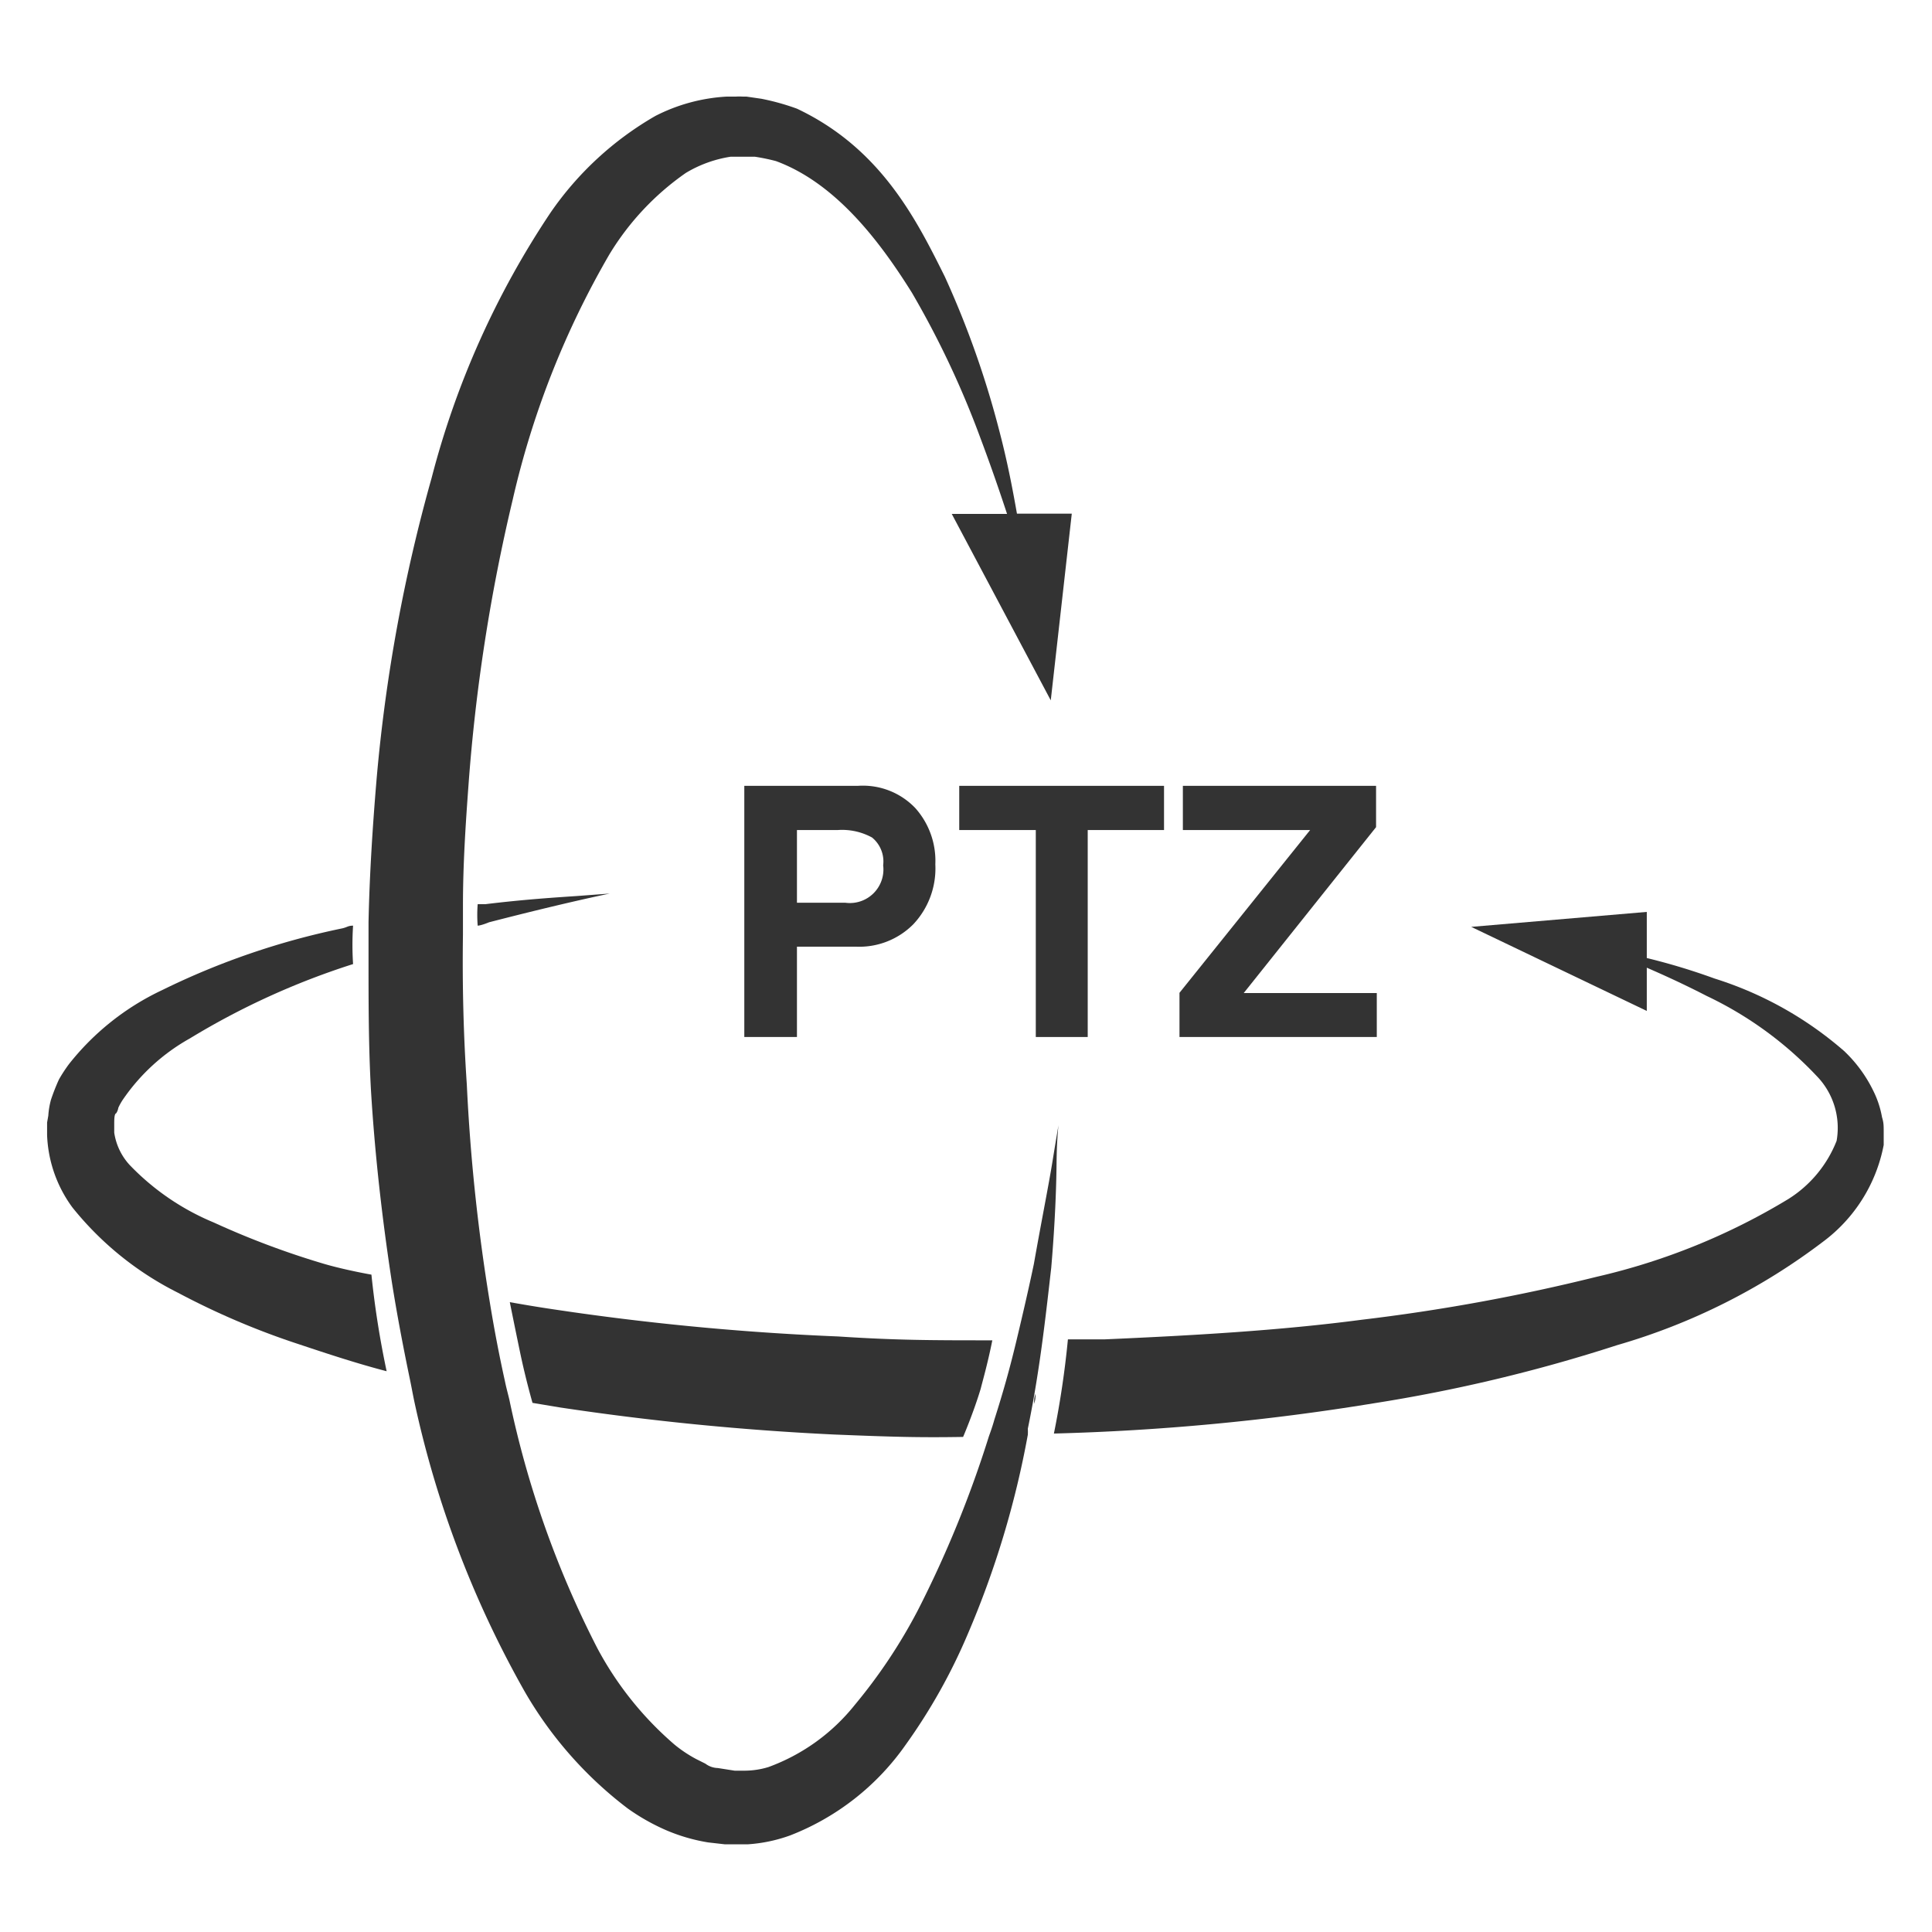
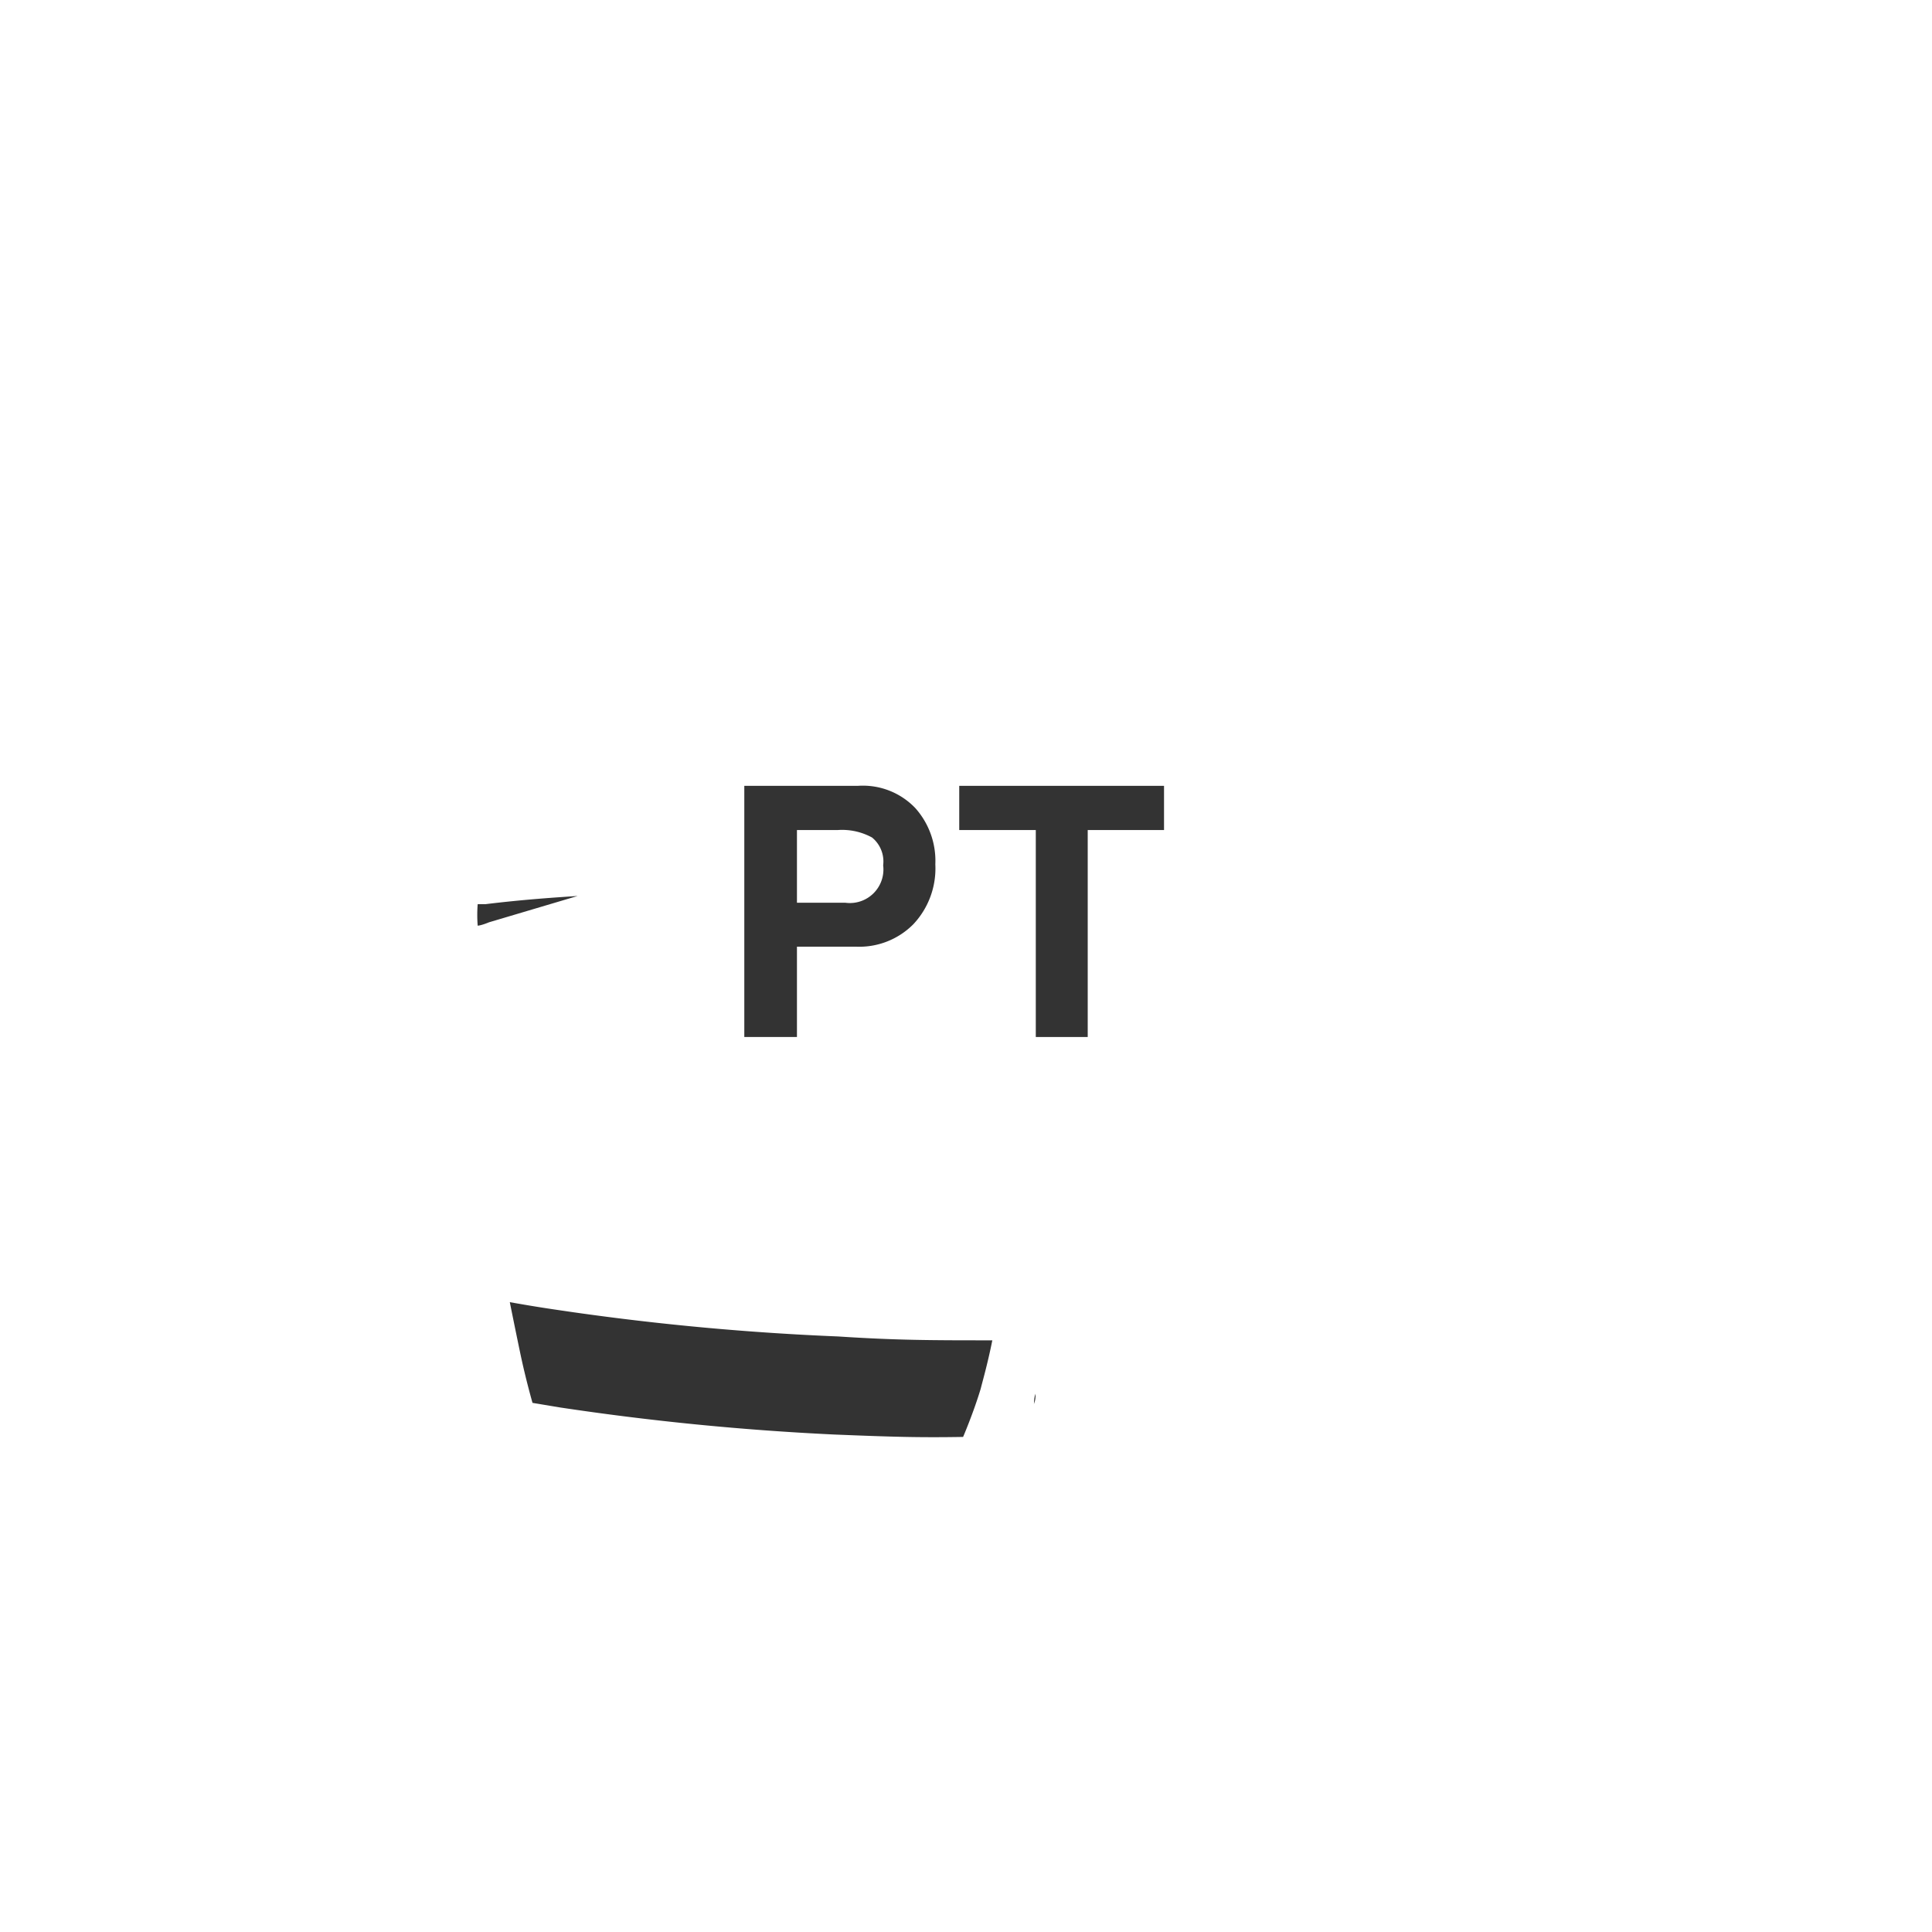
<svg xmlns="http://www.w3.org/2000/svg" viewBox="0 0 80 80">
  <defs>
    <style>.cls-1{fill:#333;}</style>
  </defs>
  <title>icon-ptz-gray</title>
  <g id="left_side" data-name="left side">
-     <path class="cls-1" d="M13.44,52.34a34.42,34.42,0,0,1-4.59-1.72,10.27,10.27,0,0,1-3.49-2.39,2.52,2.52,0,0,1-.63-1.33v-.07l0-.28c0-.18,0-.43.08-.45a.58.58,0,0,0,.09-.23,2.37,2.37,0,0,1,.19-.34A8.21,8.21,0,0,1,7.86,43a31.17,31.17,0,0,1,6.76-3.08,12.3,12.3,0,0,1,0-1.59c-.21,0-.23.06-.44.11A31.1,31.1,0,0,0,6.71,41a10.73,10.73,0,0,0-3.86,3.07,6.24,6.24,0,0,0-.41.63,8.6,8.6,0,0,0-.33.84A3.31,3.31,0,0,0,2,46.2l-.05.28,0,.15c0,.37,0,.14,0,.23V47A5.39,5.39,0,0,0,3,50a13.14,13.14,0,0,0,4.37,3.53,31.64,31.64,0,0,0,5,2.13c1.2.4,2.41.8,3.64,1.12a37.74,37.74,0,0,1-.63-4S14.34,52.6,13.44,52.34Z" />
    <path class="cls-1" d="M35.45,39.2a3.15,3.15,0,0,0,2.37-.93,3.37,3.37,0,0,0,.91-2.48,3.28,3.28,0,0,0-.83-2.33,3,3,0,0,0-2.38-.92h-4.7v10.4H33V39.2ZM33,34.37h1.69a2.58,2.58,0,0,1,1.42.31,1.28,1.28,0,0,1,.46,1.15A1.39,1.39,0,0,1,35,37.38H33Z" />
    <polygon class="cls-1" points="45.04 42.94 45.04 34.37 48.2 34.37 48.2 32.54 39.72 32.54 39.72 34.37 42.89 34.37 42.89 42.94 45.04 42.94" />
-     <path class="cls-1" d="M23.92,37.1c-.88.06-2.18.14-3.82.34l-.32,0a5.7,5.7,0,0,0,0,.89s.13,0,.47-.14c3.17-.82,5-1.19,5-1.19Z" />
+     <path class="cls-1" d="M23.92,37.1c-.88.06-2.18.14-3.82.34l-.32,0a5.7,5.7,0,0,0,0,.89s.13,0,.47-.14Z" />
    <path class="cls-1" d="M42.82,58.08c0-.08,0-.22.06-.37,0,.14,0,.28-.07.43C42.81,58.12,42.82,58.1,42.82,58.08Z" />
-     <path class="cls-1" d="M43.83,46.59s-.09.52-.25,1.51-.45,2.43-.77,4.24c-.21,1-.44,2-.72,3.17s-.55,2.13-.92,3.29c-.06.22-.14.45-.22.67A46.11,46.11,0,0,1,38,66.69a22.07,22.07,0,0,1-2.6,3.9,8.15,8.15,0,0,1-3.58,2.58,3.4,3.4,0,0,1-1,.15h-.15l.09,0h-.09l-.25,0-.7-.11a.88.88,0,0,1-.51-.18l-.38-.19a5.39,5.39,0,0,1-.9-.6,13.85,13.85,0,0,1-3.2-4,40.67,40.67,0,0,1-3.64-10.29c-.06-.25-.13-.5-.18-.75-.24-1.08-.45-2.18-.63-3.29a78.15,78.15,0,0,1-.95-9c-.14-2.06-.19-4.16-.16-6.21,0-.07,0-.14,0-.2,0-.33,0-.64,0-1,0-1.71.11-3.37.23-5a74.27,74.27,0,0,1,1.83-11.81,36.32,36.32,0,0,1,4-10.15,11.13,11.13,0,0,1,3.17-3.38,5.11,5.11,0,0,1,1.85-.67l.24,0s.18,0,0,0h.15l.62,0a8.28,8.28,0,0,1,.87.18c2.5.92,4.33,3.37,5.63,5.45a37.94,37.94,0,0,1,2.83,6c.47,1.25.83,2.31,1.11,3.16H39.41L43.51,29l.87-7.73H42.11c-.16-.9-.37-2.05-.72-3.39a38.49,38.49,0,0,0-2.27-6.43C37.94,9.08,36.47,6.14,33,4.5a9.88,9.88,0,0,0-1.47-.41L30.91,4l-.15,0a2.33,2.33,0,0,0-.29,0l-.38,0a7.37,7.37,0,0,0-2.95.8,13.34,13.34,0,0,0-4.34,4A35.92,35.92,0,0,0,17.87,19.8,67.62,67.62,0,0,0,15.6,32.19c-.17,2-.3,4.05-.34,6,0,.14,0,.29,0,.43,0,.35,0,.71,0,1.07,0,1.82,0,3.63.1,5.44.16,2.66.46,5.3.86,7.92.21,1.33.46,2.65.74,4,.07.33.13.67.2,1a42.54,42.54,0,0,0,4.57,12A16.27,16.27,0,0,0,26,74.89a8.74,8.74,0,0,0,1.55.88,7.43,7.43,0,0,0,1.77.52l.7.08.35,0h0c.41,0,.15,0,.25,0h.11l.22,0A6.35,6.35,0,0,0,32.72,76a10.46,10.46,0,0,0,4.78-3.75,23.71,23.71,0,0,0,2.57-4.58,38.32,38.32,0,0,0,2.49-8.26,2.21,2.21,0,0,0,0-.25c.27-1.31.46-2.54.61-3.67s.26-2.13.36-3c.16-1.88.21-3.34.22-4.34S43.83,46.59,43.83,46.59Z" />
-     <polygon class="cls-1" points="57.01 41.12 51.5 41.12 56.98 34.25 56.98 32.54 48.98 32.54 48.98 34.37 54.25 34.37 48.84 41.11 48.84 42.94 57.01 42.94 57.01 41.12" />
    <path class="cls-1" d="M22.05,58.09l1.14.19A111.91,111.91,0,0,0,34.53,59.4c2.46.1,3.54.13,5.35.1,0,0,.43-1,.73-2,.06-.25.28-1,.48-2-2.46,0-3.93,0-6.38-.16a109.44,109.44,0,0,1-10.95-1c-1.17-.17-1.51-.22-2.65-.42,0,0,.2,1,.43,2.1S22.05,58.09,22.05,58.09Z" />
-     <path class="cls-1" d="M68.19,39.67V37.76l-7.27.62,7.27,3.48V40.07c.69.3,1.53.68,2.48,1.17a15.19,15.19,0,0,1,4.55,3.31,3.08,3.08,0,0,1,.83,2.69,5,5,0,0,1-2,2.41,26.91,26.91,0,0,1-7.94,3.22,78.89,78.89,0,0,1-9.74,1.78c-3.42.45-7,.65-10.63.81l-1.52,0a38,38,0,0,1-.58,3.9,97.44,97.44,0,0,0,13.23-1.25,65.57,65.57,0,0,0,10.09-2.41,26,26,0,0,0,8.51-4.27A6.51,6.51,0,0,0,78,47.41l0-.48c0-.34,0-.44-.07-.67a4,4,0,0,0-.36-1.09,5.69,5.69,0,0,0-1.21-1.65,15,15,0,0,0-5.36-3A26.56,26.56,0,0,0,68.19,39.67Z" />
  </g>
</svg>